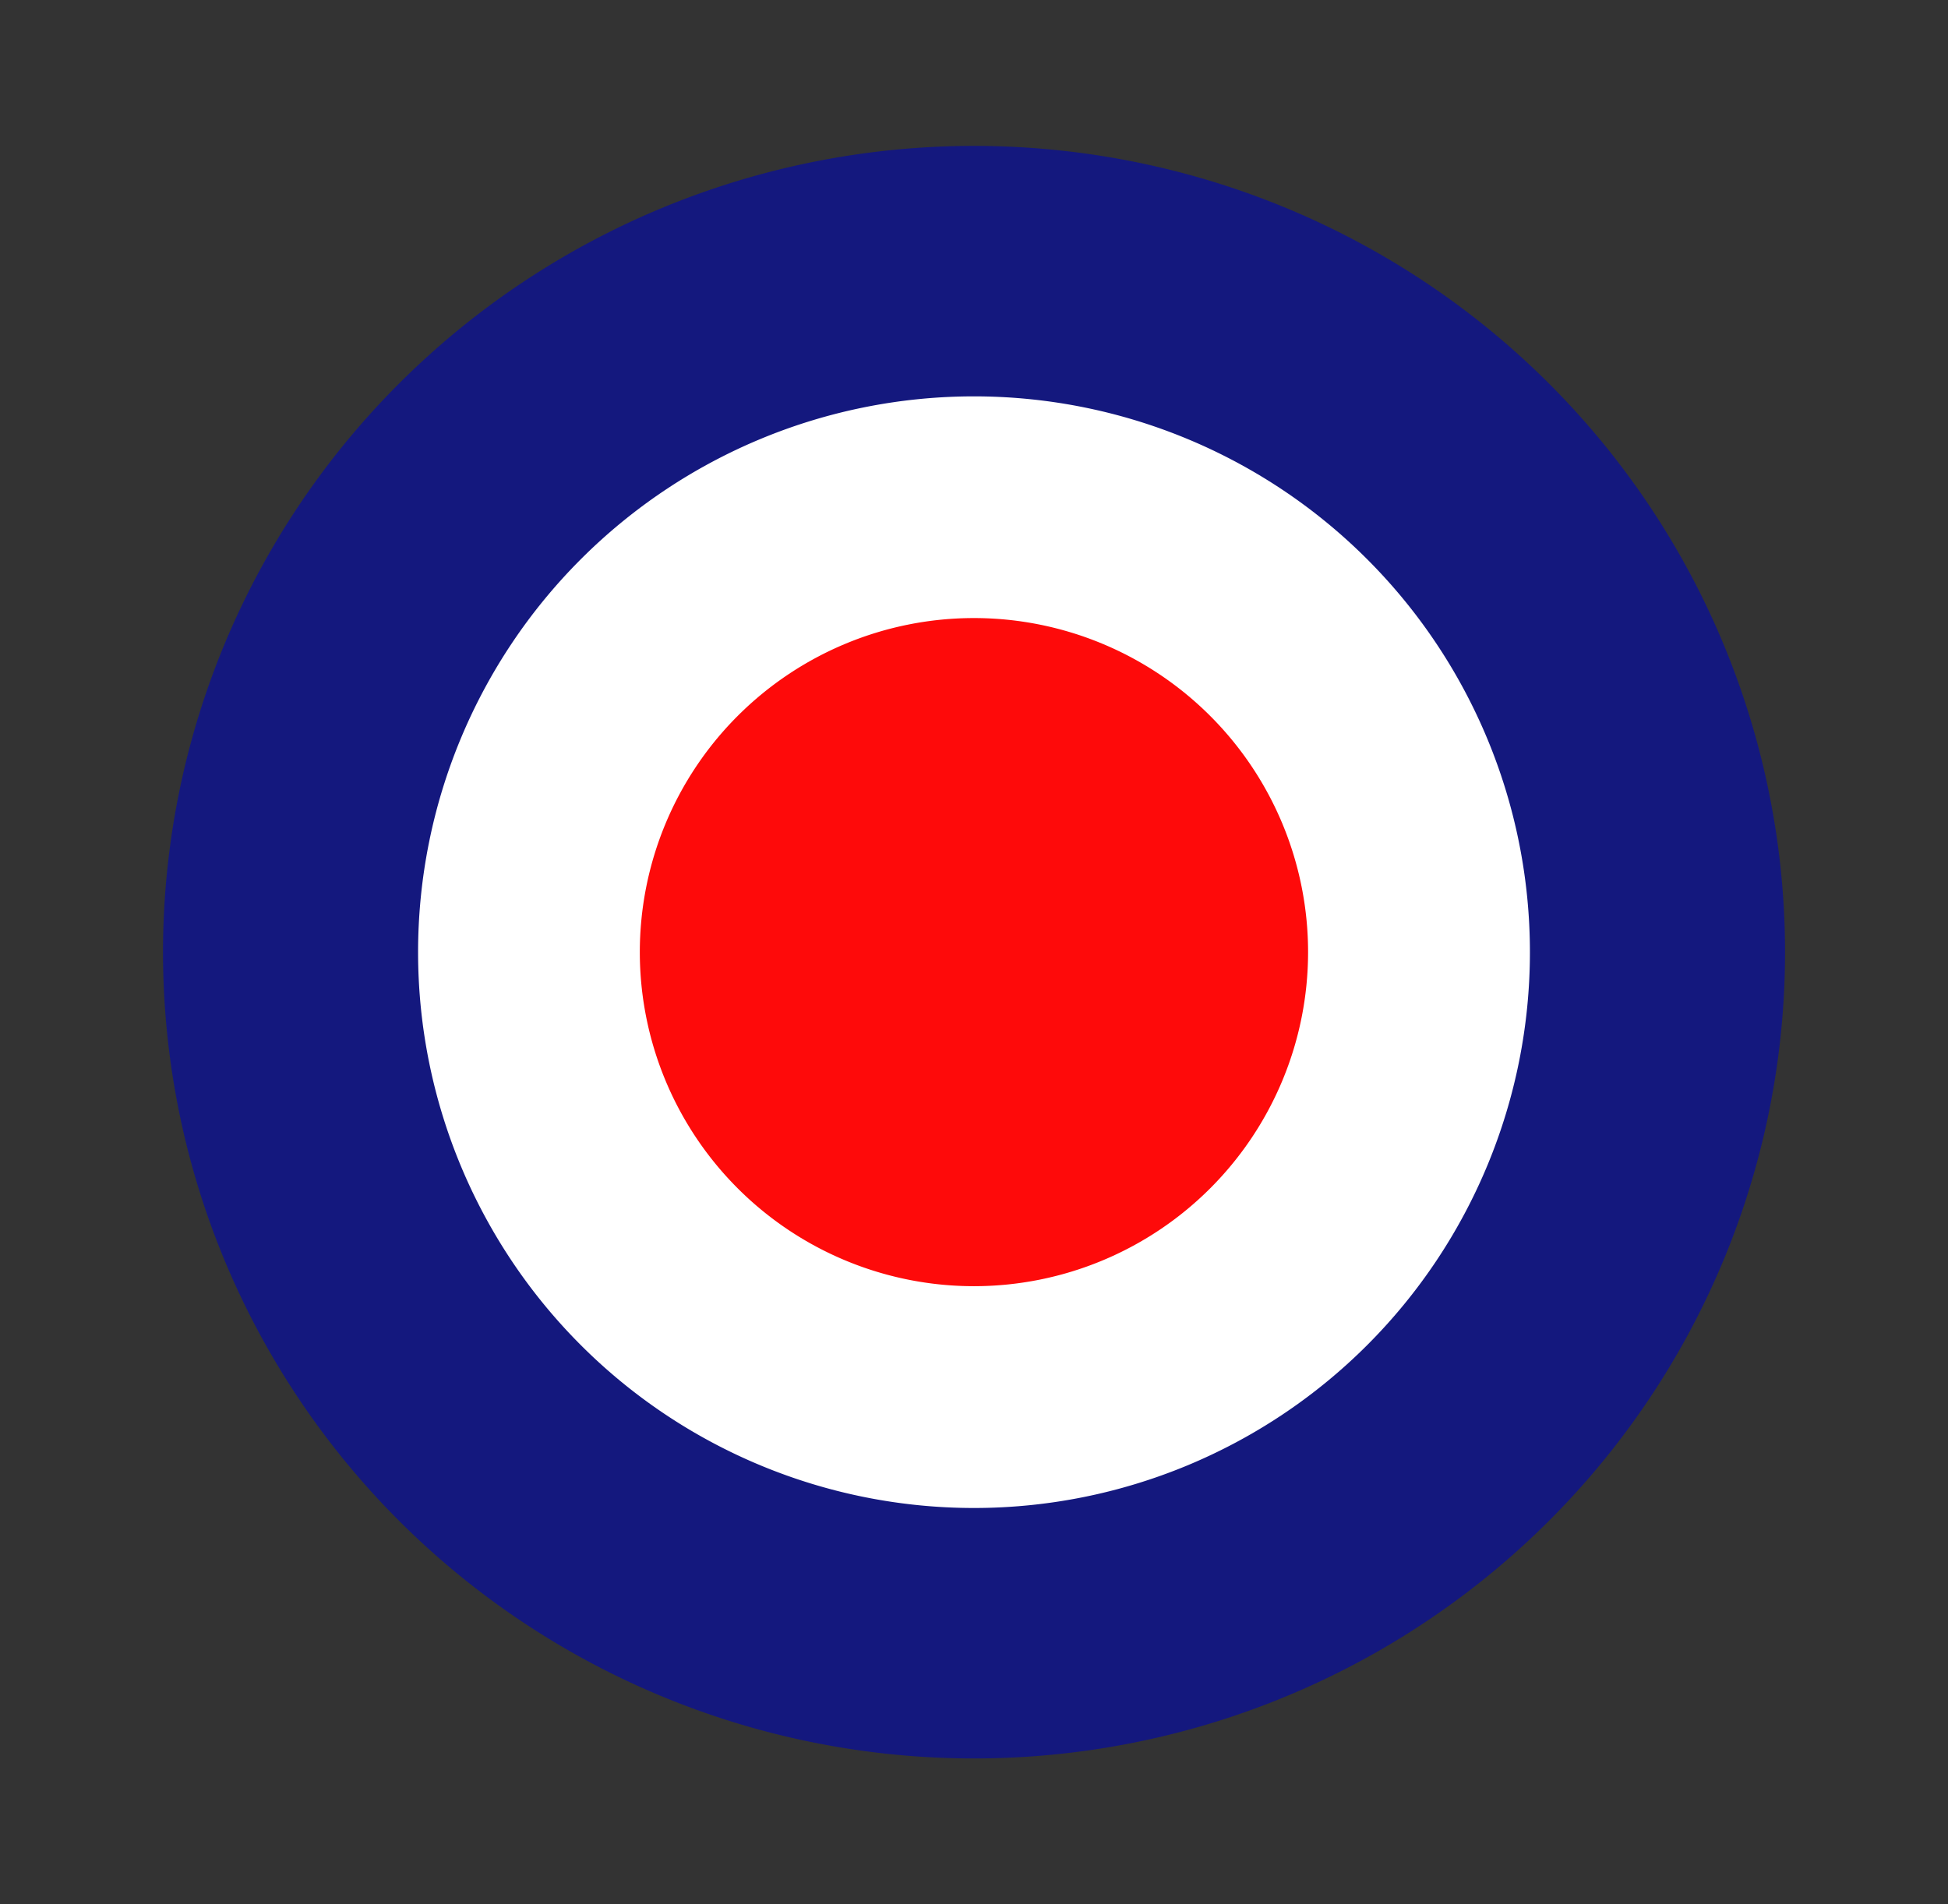
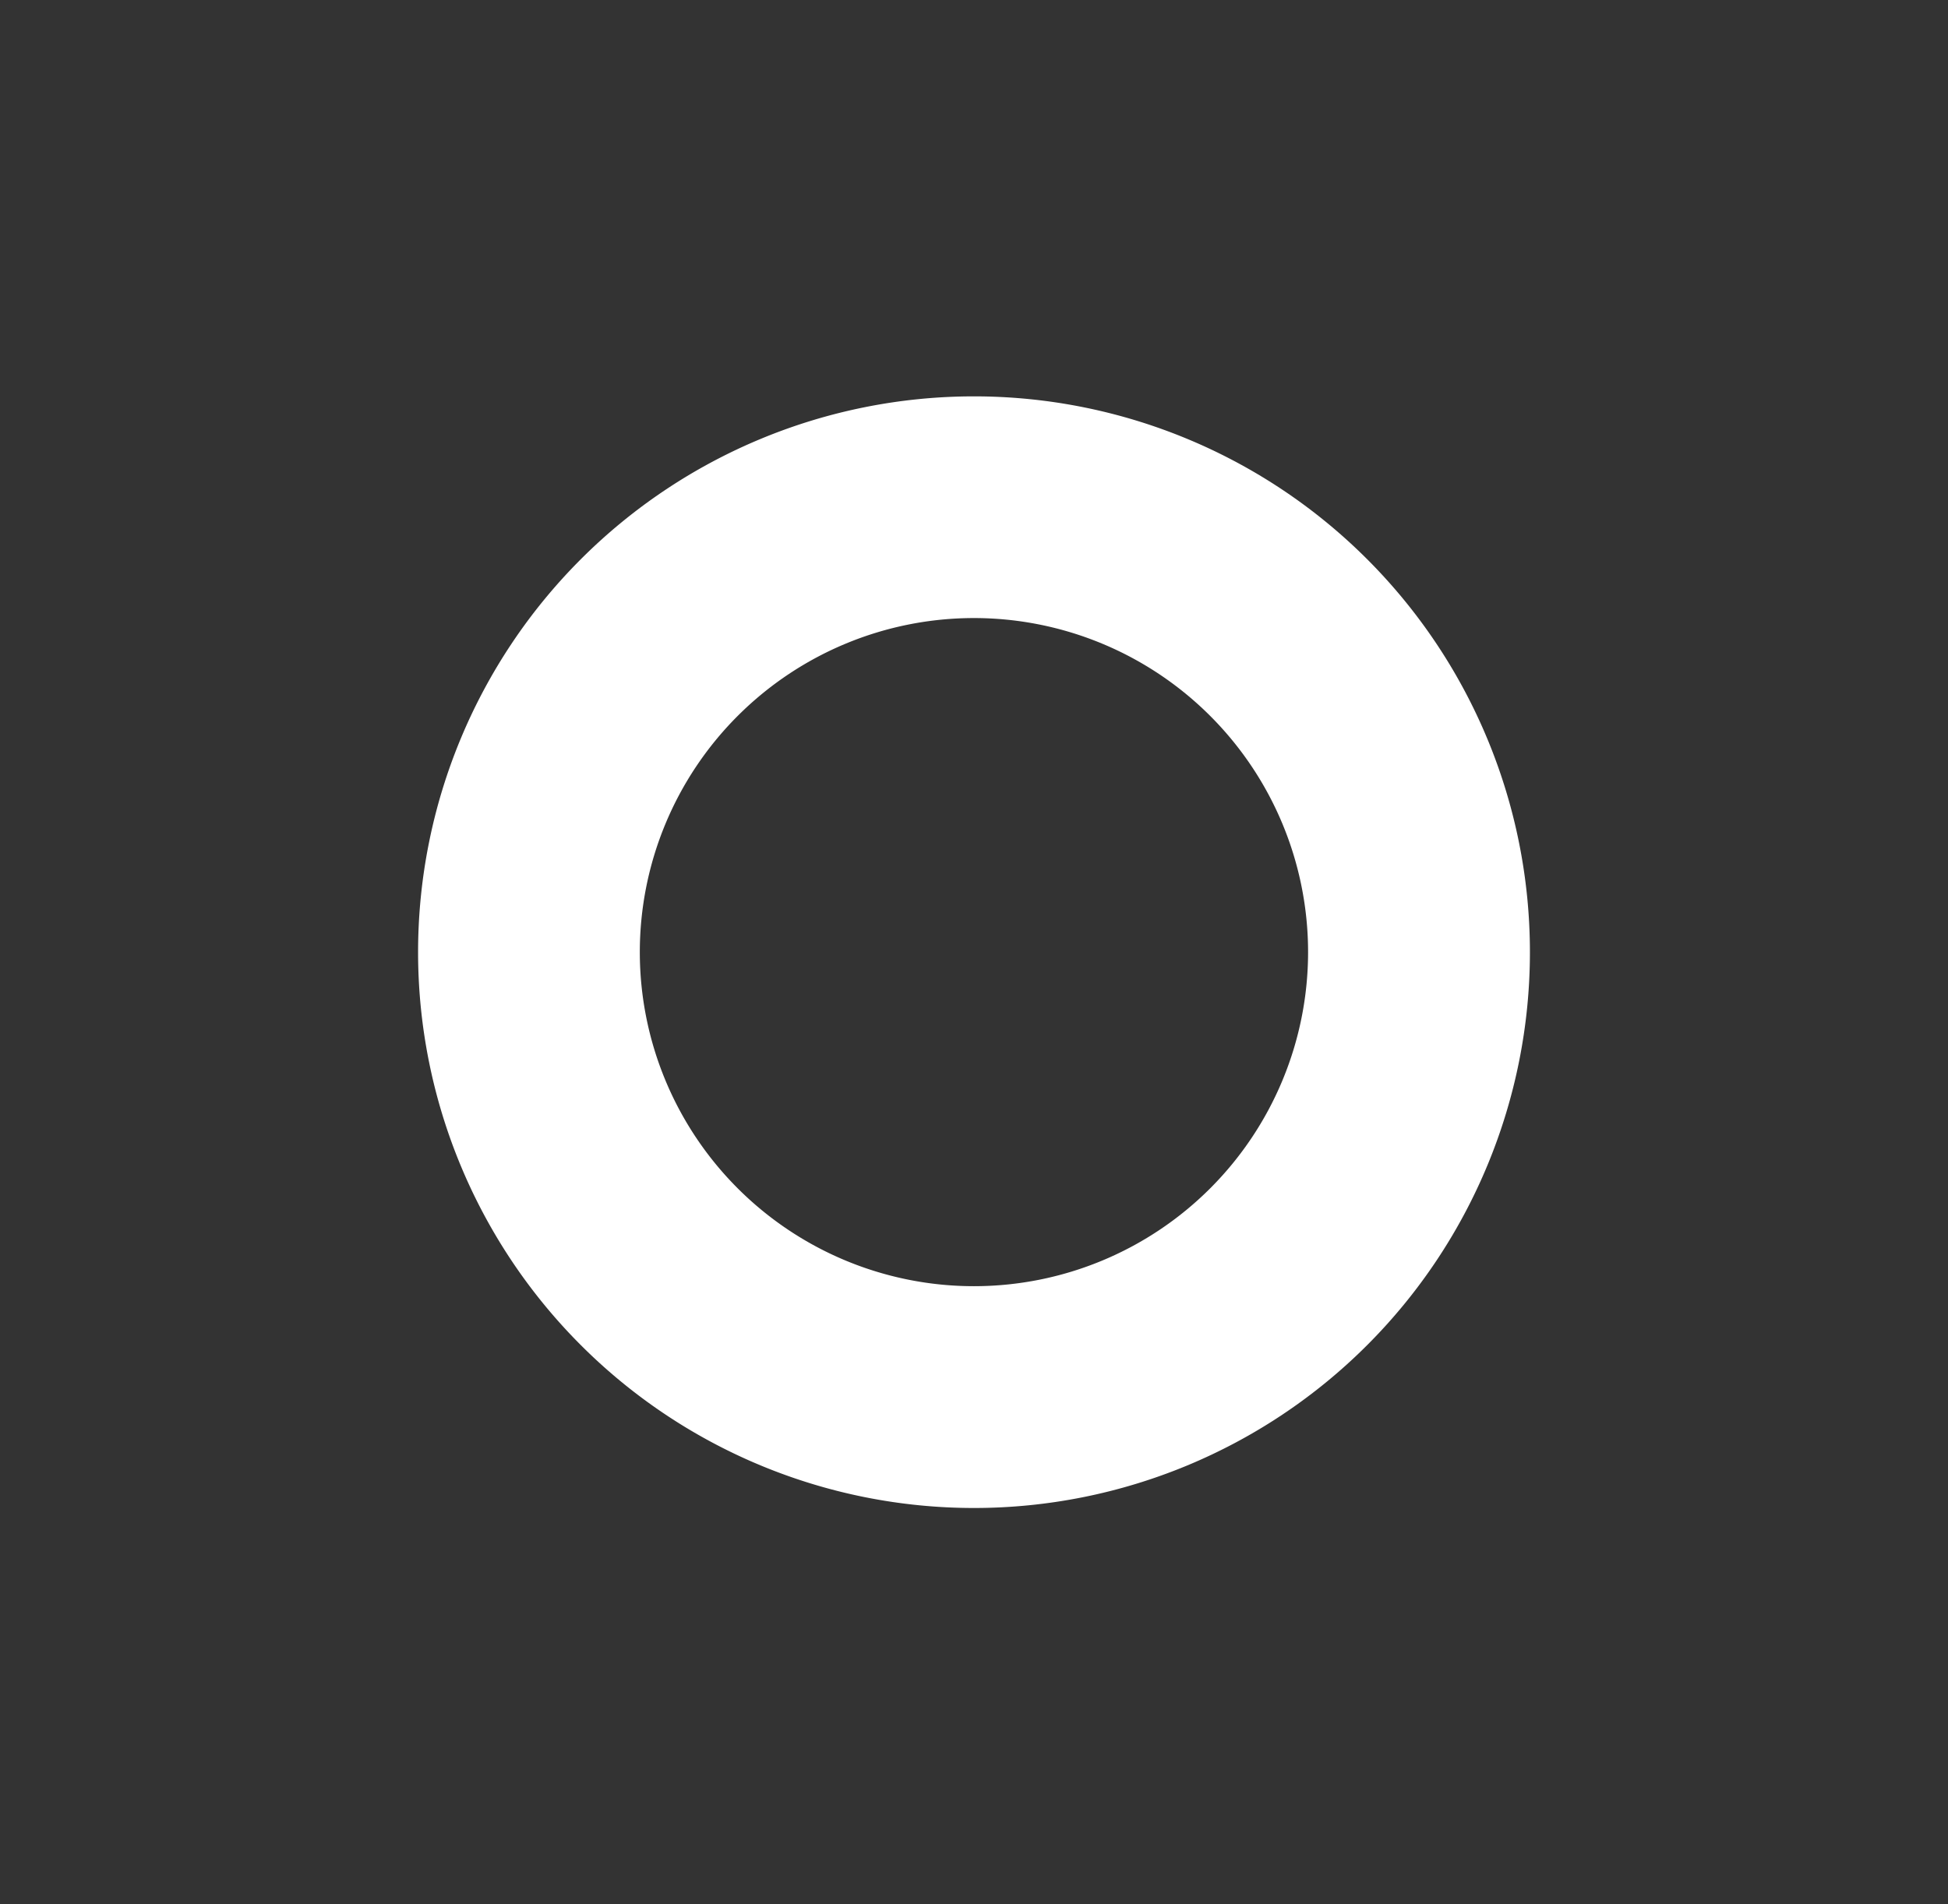
<svg xmlns="http://www.w3.org/2000/svg" xmlns:ns1="http://sodipodi.sourceforge.net/DTD/sodipodi-0.dtd" xmlns:ns2="http://www.inkscape.org/namespaces/inkscape" version="1.1" id="layer" x="0px" y="0px" viewBox="0 0 36.362 35.554" xml:space="preserve" ns1:docname="legacy-logo.svg" width="36.362" height="35.554" ns2:version="1.2.1 (9c6d41e, 2022-07-14)">
  <rect x="0" y="0" width="36.362" height="35.554" fill="#333333" stroke="none" />
  <defs id="defs209" />
  <ns1:namedview id="namedview207" pagecolor="#ffffff" bordercolor="#000000" borderopacity="0.25" ns2:showpageshadow="2" ns2:pageopacity="0" ns2:pagecheckerboard="0" ns2:deskcolor="#d1d1d1" showgrid="false" ns2:zoom="8.8176216" ns2:cx="23.13549" ns2:cy="21.944693" ns2:window-width="1390" ns2:window-height="939" ns2:window-x="0" ns2:window-y="25" ns2:window-maximized="0" ns2:current-layer="layer" />
  <style type="text/css" id="style182">
    .st0 {
      fill: #FED100;
    }

    .st1 {
      fill: #FFFFFF;
    }
  </style>
-   <ellipse style="fill:#fe0a0a;fill-opacity:1;stroke-width:5.242" id="path373-2" cx="18.181" cy="17.777" rx="7.428" ry="7.201" />
-   <path id="path2065" style="fill:#14187e;fill-opacity:1;stroke-width:6.503" d="M 18.181,2.724 A 15.138,15.053 0 0 0 3.043,17.777 15.138,15.053 0 0 0 18.181,32.83 15.138,15.053 0 0 0 33.32,17.777 15.138,15.053 0 0 0 18.181,2.724 Z m 0,6.004 A 9.1,9.048 0 0 1 27.279,17.777 9.1,9.048 0 0 1 18.181,26.823 9.1,9.048 0 0 1 9.08,17.777 9.1,9.048 0 0 1 18.181,8.728 Z" />
  <path id="path373" style="fill:#ffffff;stroke-width:4.47" d="M 18.181,7.4 A 10.377,10.377 0 0 0 7.804,17.777 10.377,10.377 0 0 0 18.181,28.154 10.377,10.377 0 0 0 28.558,17.777 10.377,10.377 0 0 0 18.181,7.4 Z m 0,4.139 a 6.238,6.238 0 0 1 6.236,6.238 6.238,6.238 0 0 1 -6.236,6.236 6.238,6.238 0 0 1 -6.238,-6.236 6.238,6.238 0 0 1 6.238,-6.238 z" ns2:label="path373" />
</svg>